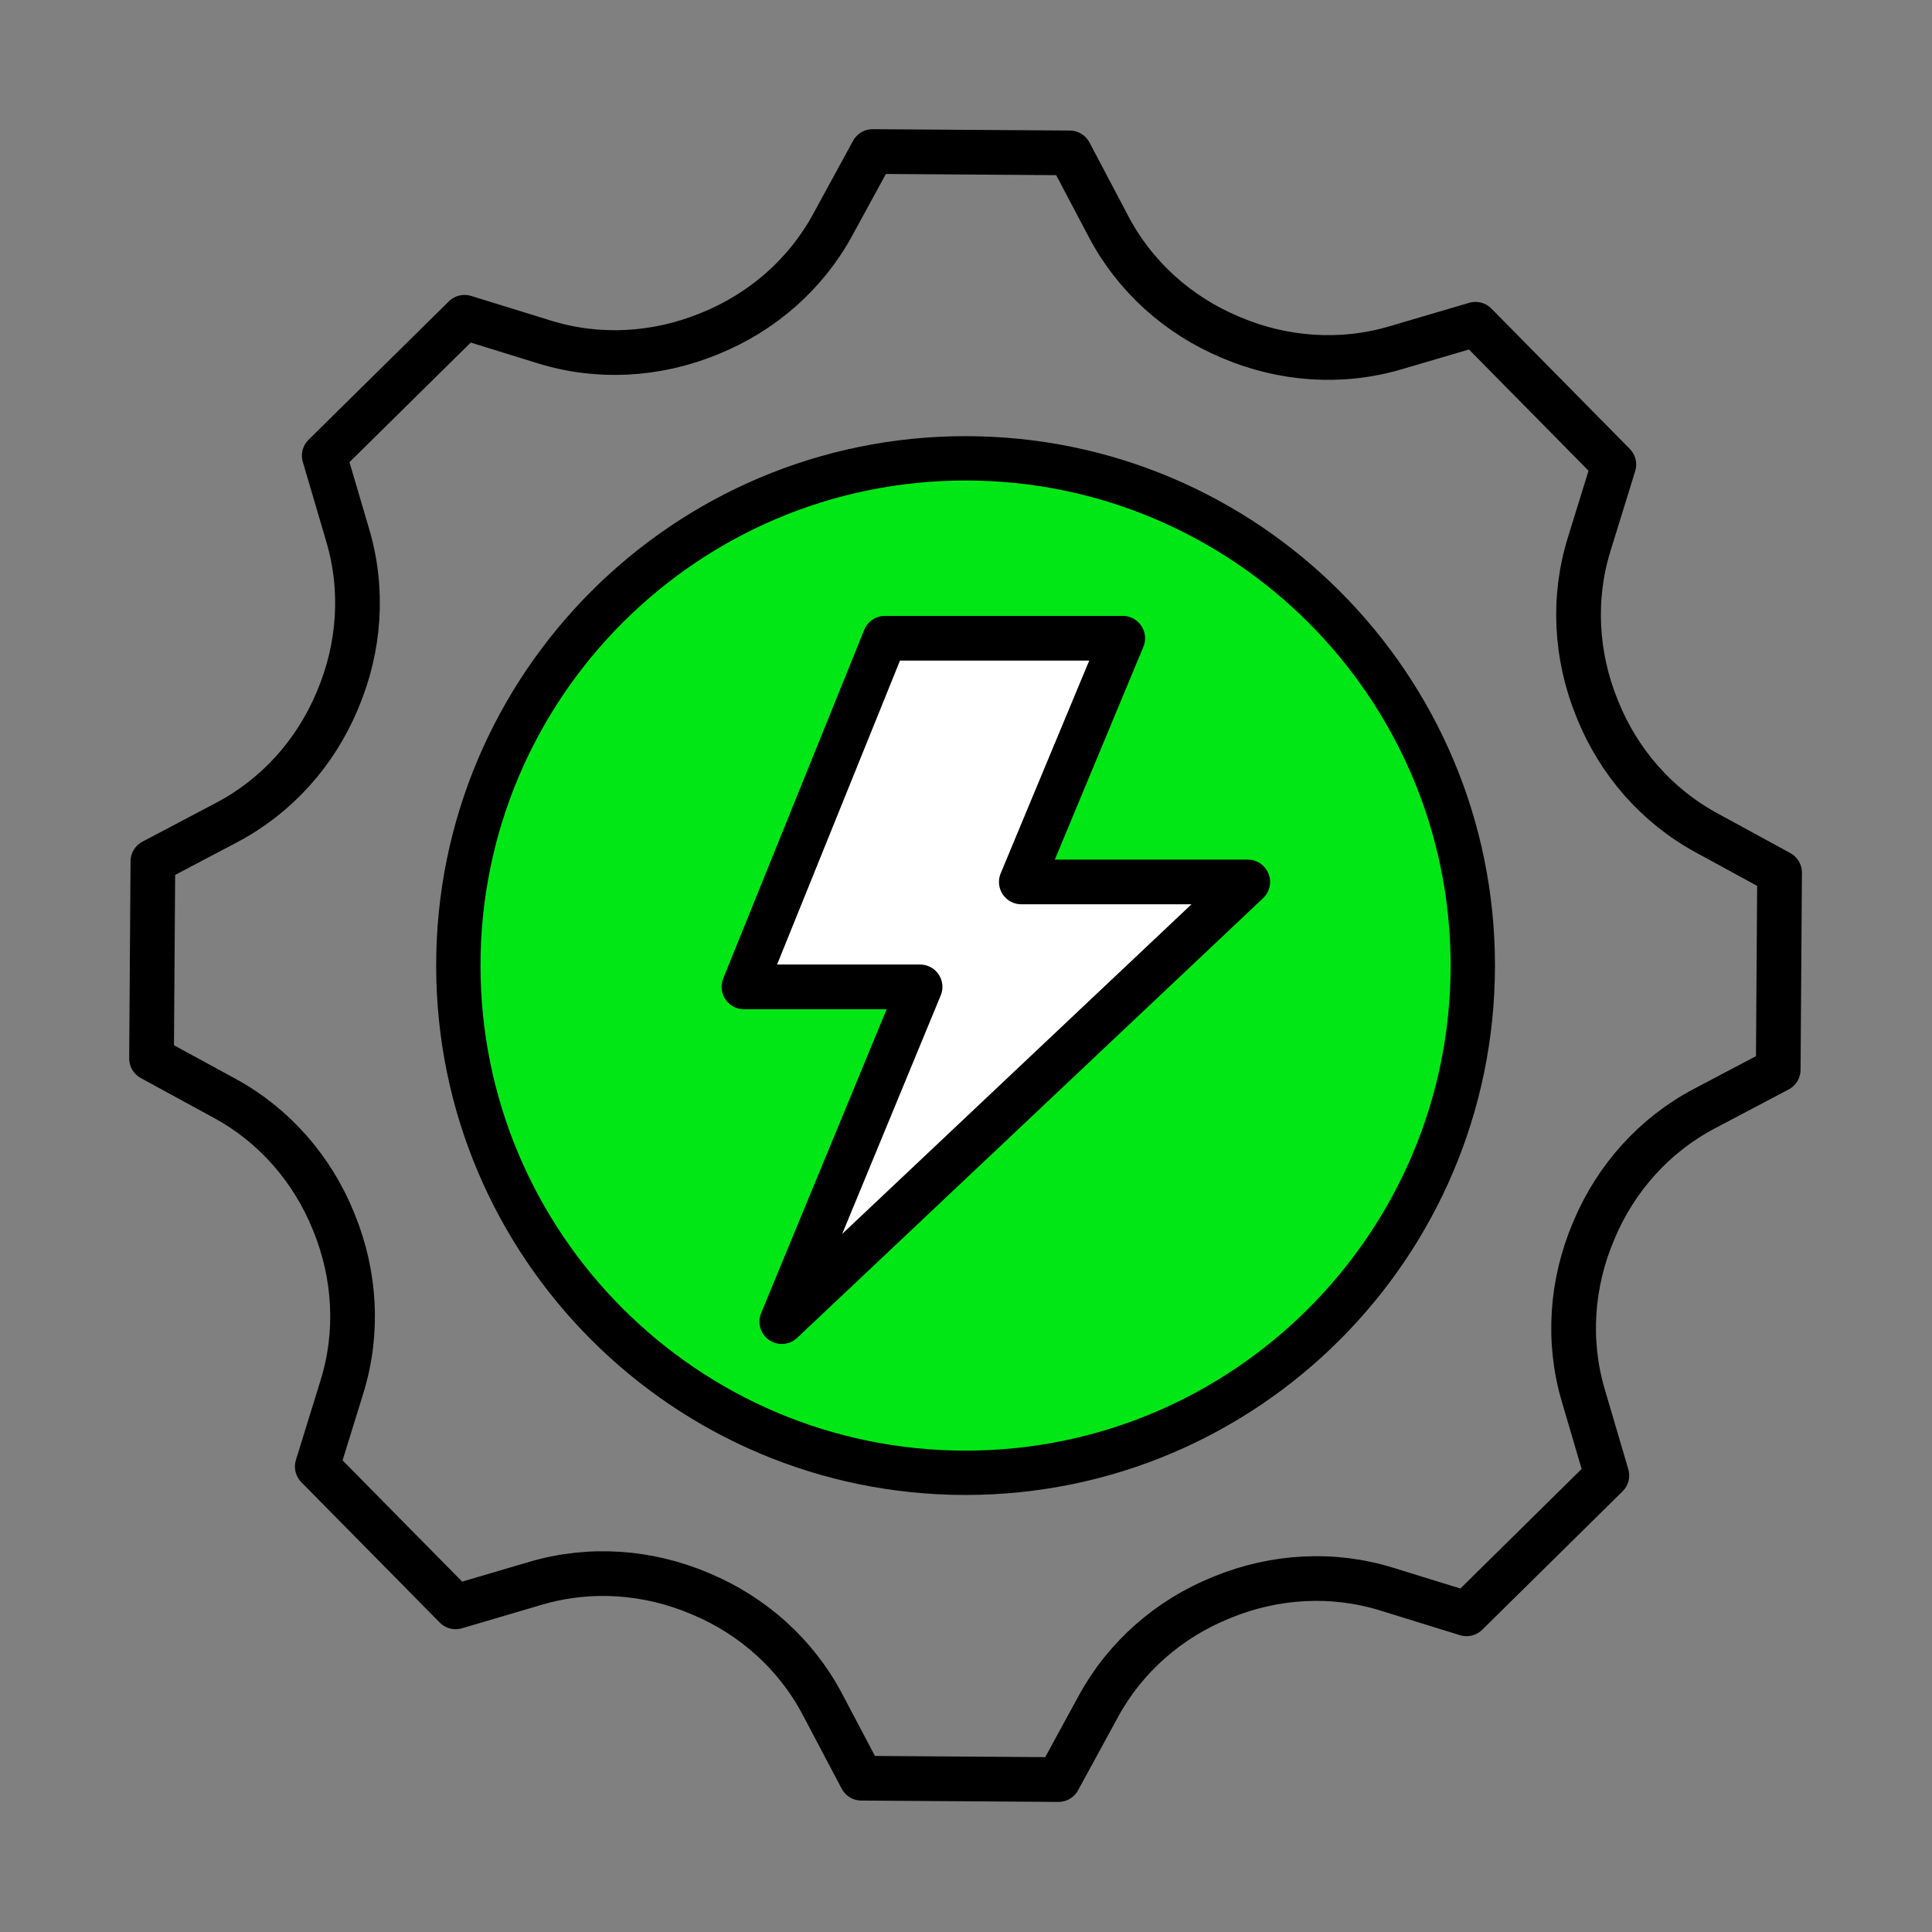
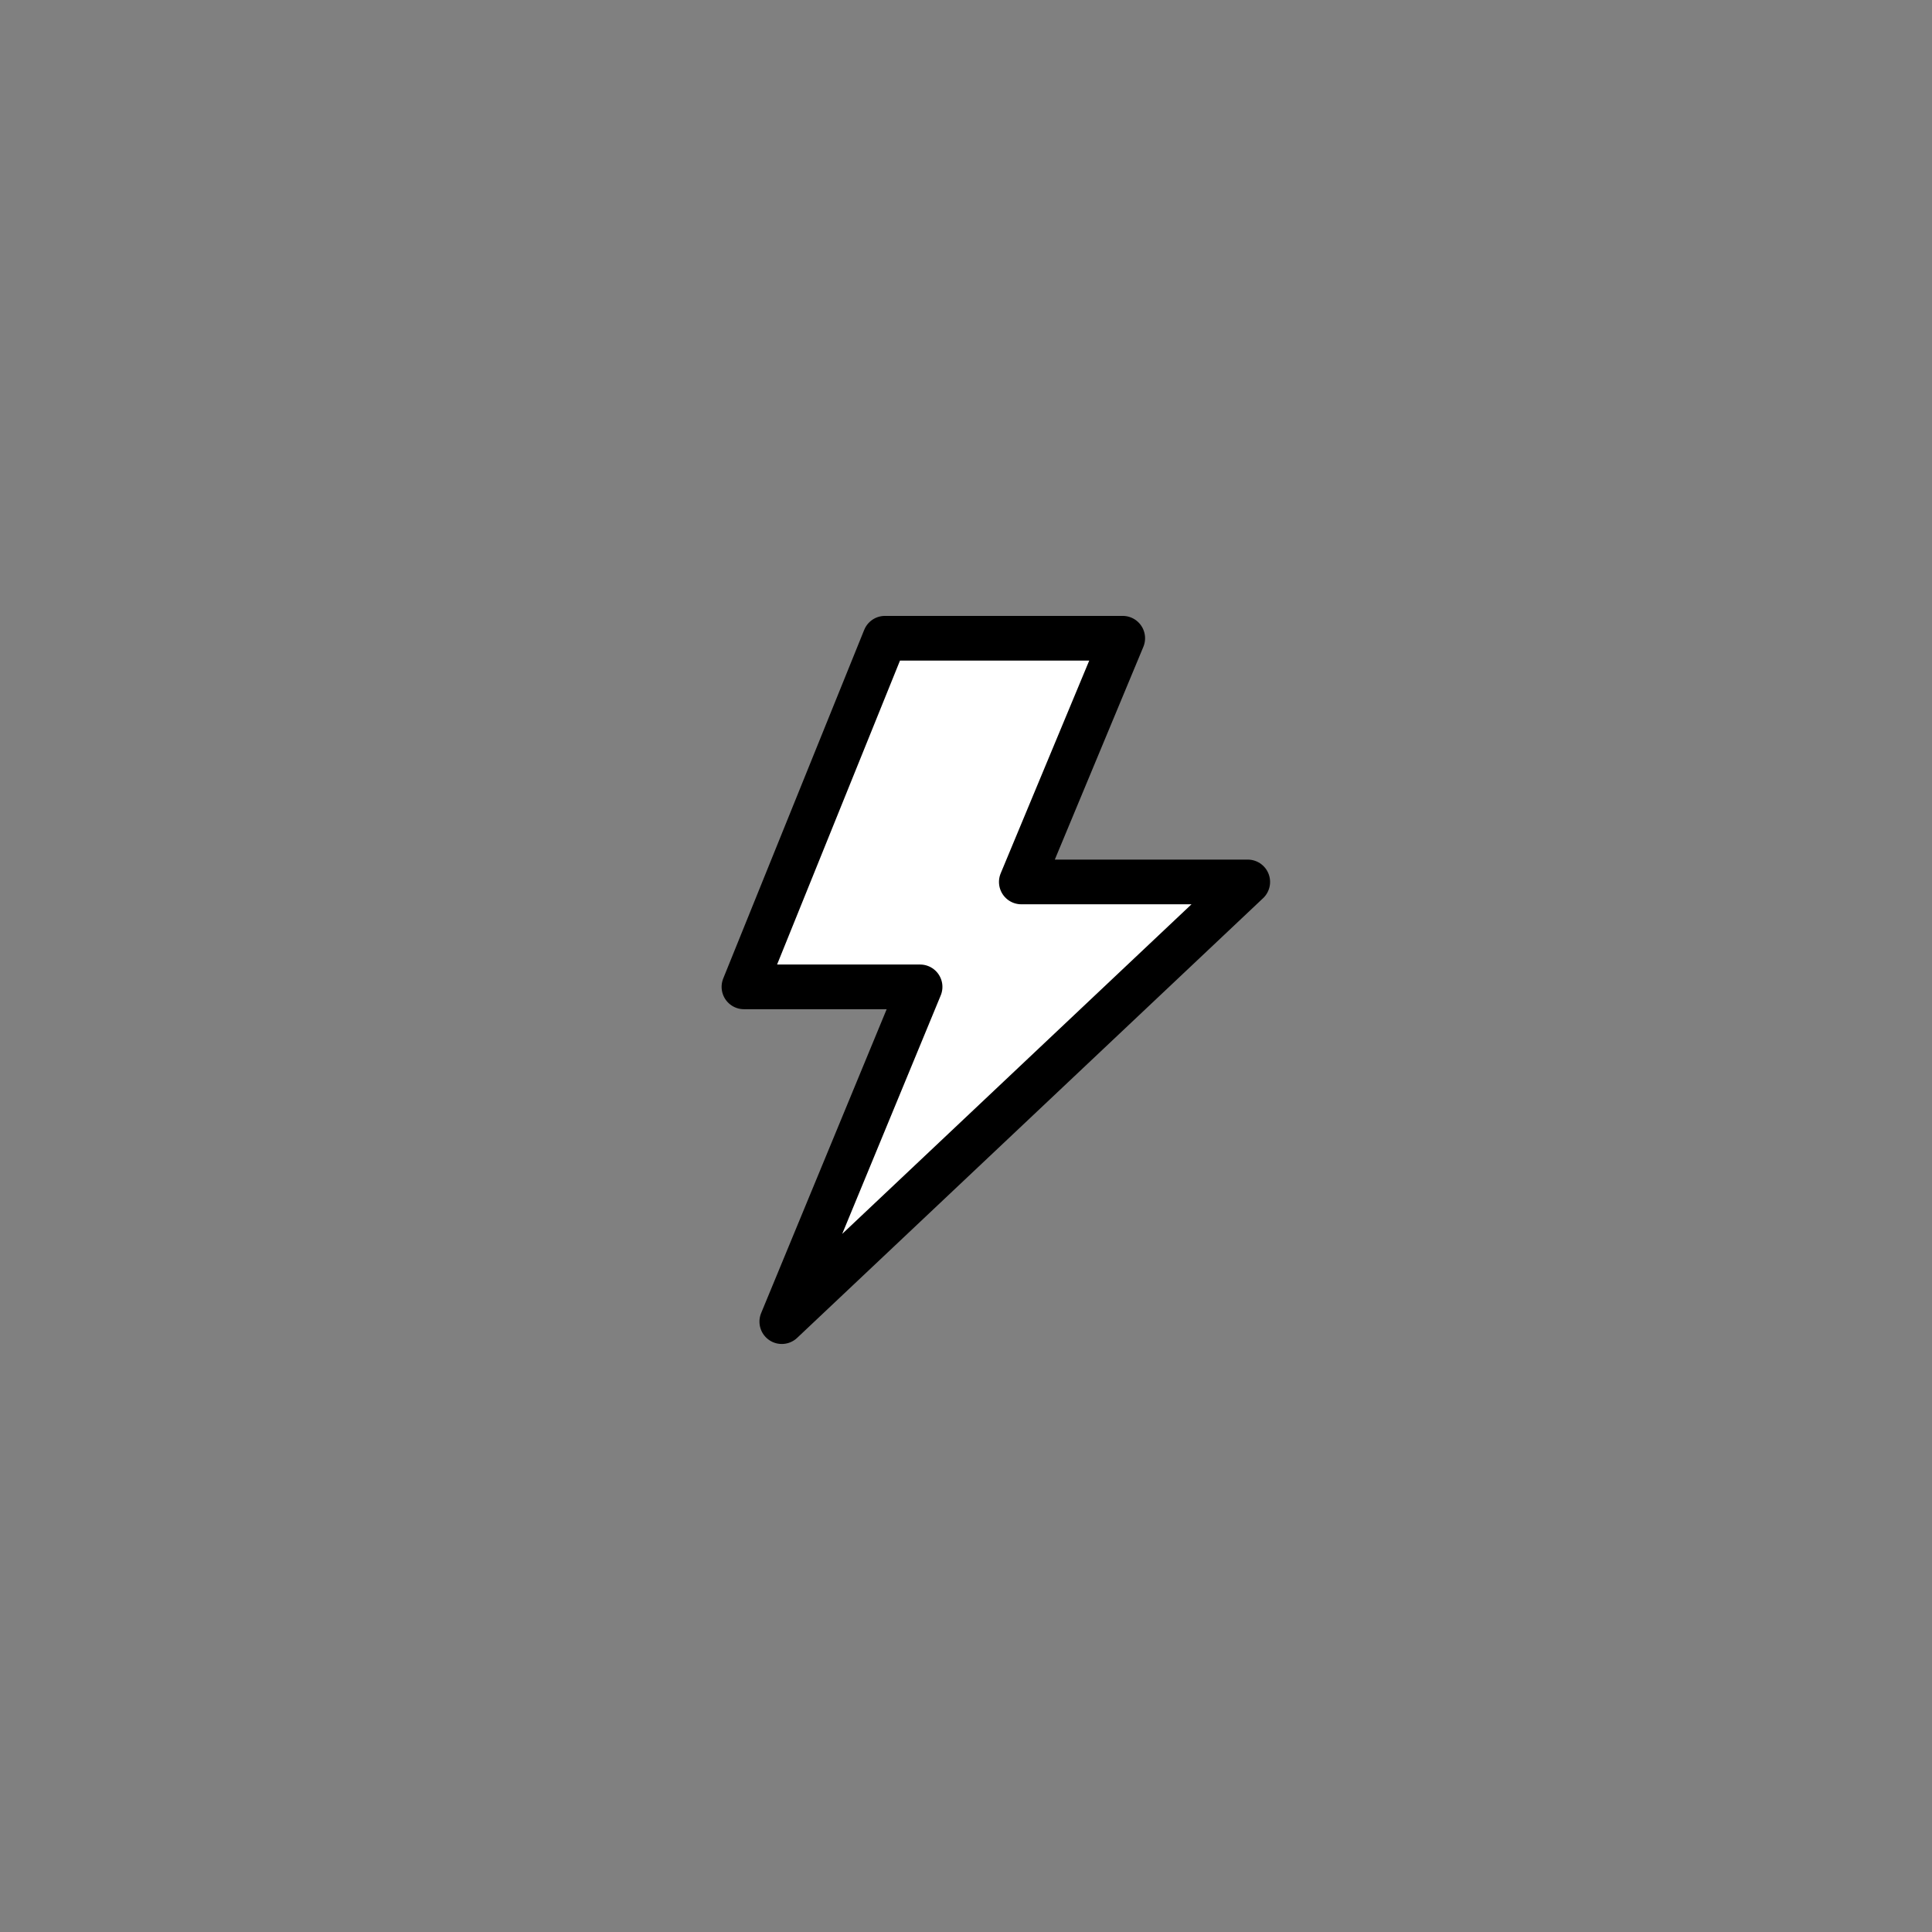
<svg xmlns="http://www.w3.org/2000/svg" xmlns:ns1="http://www.serif.com/" width="100%" height="100%" viewBox="0 0 1459 1459" version="1.1" xml:space="preserve" style="fill-rule:evenodd;clip-rule:evenodd;stroke-linecap:round;stroke-linejoin:round;stroke-miterlimit:10;">
  <rect x="0" y="0" width="1459" height="1459" fill="#808080" stroke="none" />
  <g id="_-ëîé_1" ns1:id="‘ëîé_1" />
  <g id="_-ëîé_11" ns1:id="‘ëîé_1" />
  <g id="_-ëîé_12" ns1:id="‘ëîé_1" />
  <g id="_-ëîé_13" ns1:id="‘ëîé_1">
-     <path d="M1342.87,807.81l1.029,-148.795l-55.467,-30.246c-37.3,-20.334 -65.954,-53.238 -81.896,-92.617c-0.154,-0.387 -0.312,-0.775 -0.47,-1.162c-16.08,-39.45 -18.6,-83.121 -6.005,-123.821l18.671,-60.346l-104.487,-105.942l-60.6,17.834c-40.871,12.029 -84.5,8.908 -123.725,-7.717c-0.388,-0.167 -0.775,-0.329 -1.159,-0.492c-39.15,-16.479 -71.658,-45.587 -91.479,-83.162l-29.471,-55.884l-148.795,-1.025l-30.246,55.467c-20.334,37.3 -53.238,65.954 -92.617,81.892c-0.387,0.158 -0.775,0.312 -1.162,0.471c-39.45,16.079 -83.121,18.6 -123.821,6.008l-60.346,-18.671l-105.946,104.488l17.838,60.6c12.025,40.87 8.904,84.5 -7.717,123.725c-0.163,0.387 -0.325,0.77 -0.488,1.158c-16.483,39.15 -45.587,71.658 -83.166,91.475l-55.879,29.475l-1.03,148.796l55.467,30.241c37.296,20.338 65.954,53.242 81.892,92.617c0.158,0.392 0.316,0.779 0.471,1.167c16.079,39.45 18.604,83.121 6.008,123.816l-18.671,60.35l104.488,105.942l60.6,-17.837c40.87,-12.025 84.5,-8.9 123.725,7.72c0.387,0.167 0.77,0.325 1.158,0.488c39.154,16.483 71.658,45.587 91.475,83.167l29.475,55.879l148.796,1.029l30.241,-55.467c20.338,-37.296 53.242,-65.954 92.621,-81.896c0.388,-0.154 0.775,-0.312 1.163,-0.47c39.45,-16.08 83.121,-18.6 123.816,-6.005l60.35,18.667l105.942,-104.483l-17.837,-60.6c-12.03,-40.875 -8.905,-84.5 7.725,-123.725c0.162,-0.388 0.325,-0.775 0.483,-1.159c16.483,-39.154 45.592,-71.662 83.167,-91.479l55.879,-29.471Z" style="fill:none;fill-rule:nonzero;stroke:#000;stroke-width:33.75px;" />
-     <path d="M1112.22,729.165c-0,-211.55 -171.5,-383.05 -383.054,-383.05c-211.55,-0 -383.05,171.5 -383.05,383.05c-0,211.554 171.5,383.054 383.05,383.054c211.554,-0 383.054,-171.5 383.054,-383.054" style="fill:#00e716;fill-rule:nonzero;" />
-     <path d="M1112.22,729.167c-0,-211.413 -171.64,-383.052 -383.052,-383.052c-211.413,-0 -383.052,171.639 -383.052,383.052c-0,211.412 171.639,383.052 383.052,383.052c211.412,-0 383.052,-171.64 383.052,-383.052Z" style="fill:none;stroke:#000;stroke-width:33.48px;" />
    <path d="M590.394,998.065l104.429,-252.809l-133.008,0l106.458,-263.271l179.587,0l-76.587,184.034l170.992,-0l-351.871,332.046Z" style="fill:#fff;fill-rule:nonzero;stroke:#000;stroke-width:33.75px;" />
  </g>
</svg>